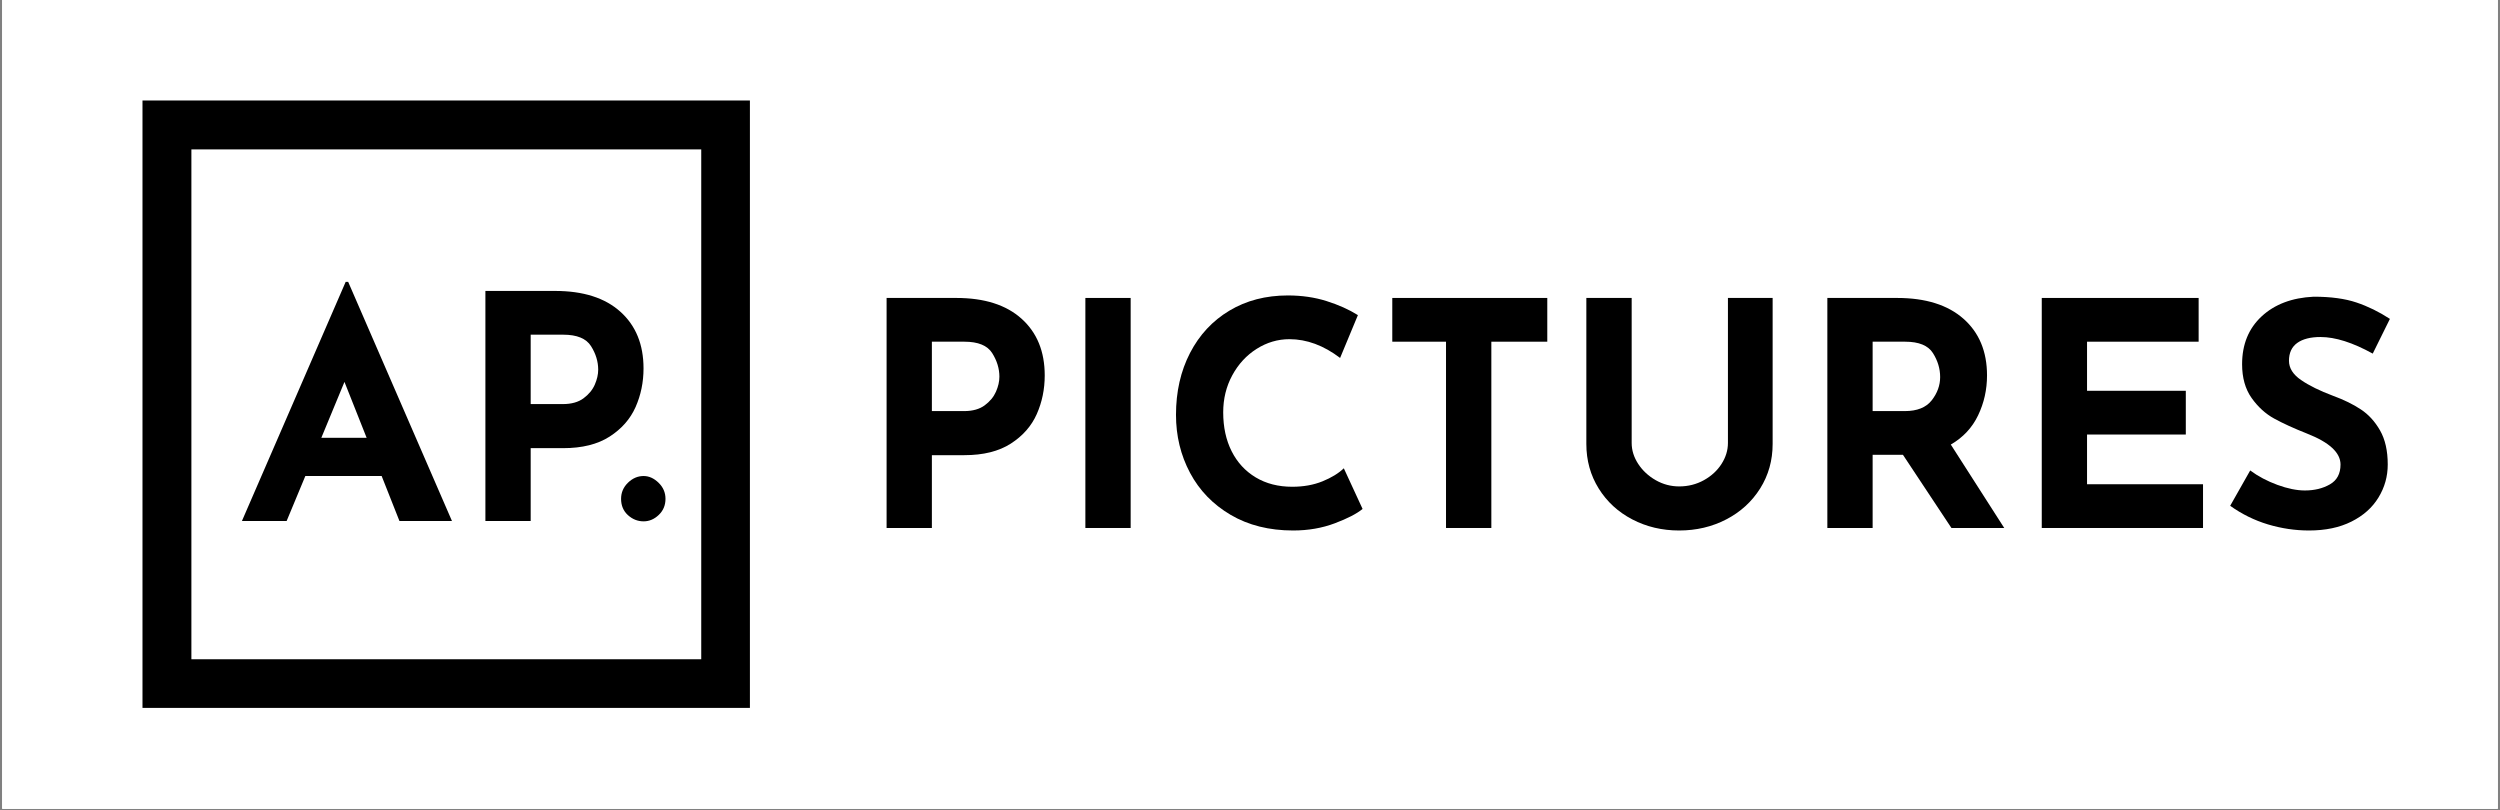
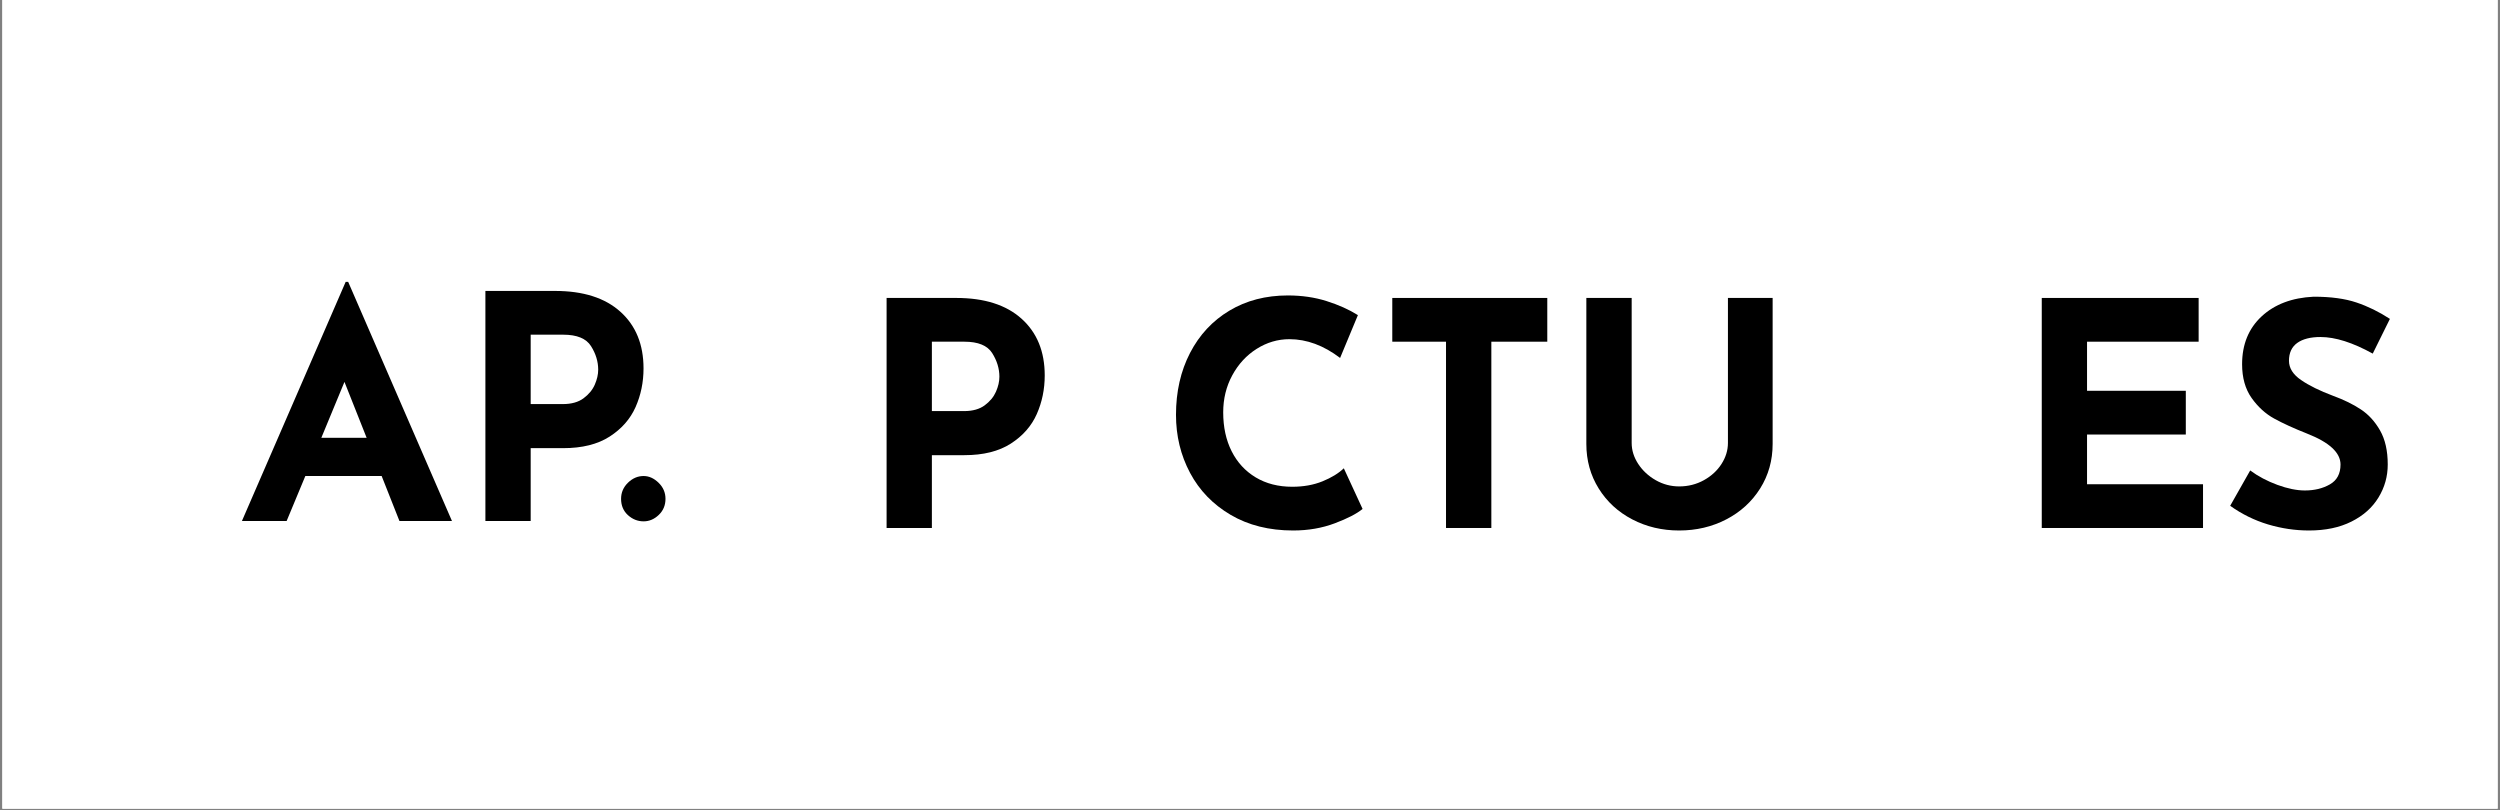
<svg xmlns="http://www.w3.org/2000/svg" width="1080" viewBox="0 0 810 262.5" height="350" preserveAspectRatio="xMidYMid meet">
  <rect x="0" y="0" width="810" height="262.5" fill="#808080" stroke="none" />
  <defs>
    <g>
      <g id="id1" />
      <g id="id2" />
      <g id="id3" />
    </g>
    <clipPath id="id4">
      <path d="M 0.77 0 L 809.23 0 L 809.23 262 L 0.77 262 Z M 0.77 0 " clip-rule="nonzero" />
    </clipPath>
  </defs>
  <g clip-path="url(#id4)">
    <path fill="rgb(100%, 100%, 100%)" d="M 0.77 0 L 809.23 0 L 809.23 269.488 L 0.77 269.488 Z M 0.77 0 " fill-opacity="1" fill-rule="nonzero" />
    <path fill="rgb(100%, 100%, 100%)" d="M 0.77 0 L 809.23 0 L 809.23 262 L 0.77 262 Z M 0.77 0 " fill-opacity="1" fill-rule="nonzero" />
-     <path fill="rgb(100%, 100%, 100%)" d="M 0.77 0 L 809.23 0 L 809.23 262 L 0.77 262 Z M 0.77 0 " fill-opacity="1" fill-rule="nonzero" />
-     <path fill="rgb(100%, 100%, 100%)" d="M 0.77 0 L 809.23 0 L 809.23 262 L 0.77 262 Z M 0.77 0 " fill-opacity="1" fill-rule="nonzero" />
  </g>
-   <path fill="rgb(0%, 0%, 0%)" d="M 46.168 32.559 L 242.969 32.559 L 242.969 229.359 L 46.168 229.359 L 46.168 32.559 " fill-opacity="1" fill-rule="nonzero" />
  <path fill="rgb(100%, 100%, 100%)" d="M 62.012 48.406 L 227.203 48.406 L 227.203 213.598 L 62.012 213.598 L 62.012 48.406 " fill-opacity="1" fill-rule="nonzero" />
  <g fill="rgb(0%, 0%, 0%)" fill-opacity="1">
    <g transform="translate(77.168, 168.796)">
      <g>
        <path d="M 46.484 -14.578 L 21.766 -14.578 L 15.703 0 L 1.219 0 L 34.828 -77.469 L 35.641 -77.469 L 69.266 0 L 52.25 0 Z M 41.625 -26.938 L 34.438 -45.062 L 26.938 -26.938 Z M 41.625 -26.938 " />
      </g>
    </g>
  </g>
  <g fill="rgb(0%, 0%, 0%)" fill-opacity="1">
    <g transform="translate(147.644, 168.796)">
      <g>
        <path d="M 32.203 -74.531 C 41.316 -74.531 48.367 -72.285 53.359 -67.797 C 58.359 -63.305 60.859 -57.18 60.859 -49.422 C 60.859 -44.961 60 -40.789 58.281 -36.906 C 56.562 -33.031 53.758 -29.844 49.875 -27.344 C 45.988 -24.844 40.973 -23.594 34.828 -23.594 L 24.297 -23.594 L 24.297 0 L 9.625 0 L 9.625 -74.531 Z M 34.734 -37.875 C 37.504 -37.875 39.734 -38.5 41.422 -39.75 C 43.109 -41 44.32 -42.469 45.062 -44.156 C 45.801 -45.844 46.172 -47.461 46.172 -49.016 C 46.172 -51.648 45.395 -54.195 43.844 -56.656 C 42.289 -59.125 39.285 -60.359 34.828 -60.359 L 24.297 -60.359 L 24.297 -37.875 Z M 34.734 -37.875 " />
      </g>
    </g>
  </g>
  <g fill="rgb(0%, 0%, 0%)" fill-opacity="1">
    <g transform="translate(277.632, 171.068)">
      <g>
        <path d="M 32.203 -74.531 C 41.316 -74.531 48.367 -72.285 53.359 -67.797 C 58.359 -63.305 60.859 -57.18 60.859 -49.422 C 60.859 -44.961 60 -40.789 58.281 -36.906 C 56.562 -33.031 53.758 -29.844 49.875 -27.344 C 45.988 -24.844 40.973 -23.594 34.828 -23.594 L 24.297 -23.594 L 24.297 0 L 9.625 0 L 9.625 -74.531 Z M 34.734 -37.875 C 37.504 -37.875 39.734 -38.5 41.422 -39.75 C 43.109 -41 44.32 -42.469 45.062 -44.156 C 45.801 -45.844 46.172 -47.461 46.172 -49.016 C 46.172 -51.648 45.395 -54.195 43.844 -56.656 C 42.289 -59.125 39.285 -60.359 34.828 -60.359 L 24.297 -60.359 L 24.297 -37.875 Z M 34.734 -37.875 " />
      </g>
    </g>
  </g>
  <g fill="rgb(0%, 0%, 0%)" fill-opacity="1">
    <g transform="translate(342.036, 171.068)">
      <g>
-         <path d="M 24.297 -74.531 L 24.297 0 L 9.625 0 L 9.625 -74.531 Z M 24.297 -74.531 " />
-       </g>
+         </g>
    </g>
  </g>
  <g fill="rgb(0%, 0%, 0%)" fill-opacity="1">
    <g transform="translate(375.959, 171.068)">
      <g>
        <path d="M 65.516 -6.172 C 63.629 -4.617 60.625 -3.066 56.5 -1.516 C 52.383 0.035 47.895 0.812 43.031 0.812 C 35.27 0.812 28.52 -0.875 22.781 -4.25 C 17.039 -7.625 12.648 -12.164 9.609 -17.875 C 6.578 -23.582 5.062 -29.844 5.062 -36.656 C 5.062 -44.156 6.578 -50.836 9.609 -56.703 C 12.648 -62.578 16.906 -67.148 22.375 -70.422 C 27.844 -73.703 34.156 -75.344 41.312 -75.344 C 45.832 -75.344 50.016 -74.734 53.859 -73.516 C 57.711 -72.305 61.094 -70.789 64 -68.969 L 58.234 -55.094 C 52.898 -59.145 47.43 -61.172 41.828 -61.172 C 38.047 -61.172 34.5 -60.125 31.188 -58.031 C 27.883 -55.938 25.254 -53.082 23.297 -49.469 C 21.336 -45.852 20.359 -41.852 20.359 -37.469 C 20.359 -32.676 21.27 -28.473 23.094 -24.859 C 24.914 -21.242 27.516 -18.422 30.891 -16.391 C 34.266 -14.367 38.211 -13.359 42.734 -13.359 C 46.379 -13.359 49.648 -13.945 52.547 -15.125 C 55.453 -16.312 57.75 -17.719 59.438 -19.344 Z M 65.516 -6.172 " />
      </g>
    </g>
  </g>
  <g fill="rgb(0%, 0%, 0%)" fill-opacity="1">
    <g transform="translate(446.54, 171.068)">
      <g>
        <path d="M 54.781 -74.531 L 54.781 -60.359 L 36.656 -60.359 L 36.656 0 L 21.969 0 L 21.969 -60.359 L 4.562 -60.359 L 4.562 -74.531 Z M 54.781 -74.531 " />
      </g>
    </g>
  </g>
  <g fill="rgb(0%, 0%, 0%)" fill-opacity="1">
    <g transform="translate(505.881, 171.068)">
      <g>
        <path d="M 22.781 -27.547 C 22.781 -25.18 23.488 -22.914 24.906 -20.75 C 26.32 -18.594 28.211 -16.836 30.578 -15.484 C 32.941 -14.141 35.473 -13.469 38.172 -13.469 C 41.078 -13.469 43.742 -14.141 46.172 -15.484 C 48.609 -16.836 50.516 -18.594 51.891 -20.75 C 53.273 -22.914 53.969 -25.18 53.969 -27.547 L 53.969 -74.531 L 68.453 -74.531 L 68.453 -27.234 C 68.453 -21.898 67.102 -17.086 64.406 -12.797 C 61.707 -8.516 58.047 -5.176 53.422 -2.781 C 48.797 -0.383 43.711 0.812 38.172 0.812 C 32.641 0.812 27.578 -0.383 22.984 -2.781 C 18.391 -5.176 14.758 -8.516 12.094 -12.797 C 9.426 -17.086 8.094 -21.898 8.094 -27.234 L 8.094 -74.531 L 22.781 -74.531 Z M 22.781 -27.547 " />
      </g>
    </g>
  </g>
  <g fill="rgb(0%, 0%, 0%)" fill-opacity="1">
    <g transform="translate(582.436, 171.068)">
      <g>
-         <path d="M 49.828 0 L 34.125 -23.703 L 24.297 -23.703 L 24.297 0 L 9.625 0 L 9.625 -74.531 L 32.203 -74.531 C 41.453 -74.531 48.625 -72.285 53.719 -67.797 C 58.812 -63.305 61.359 -57.18 61.359 -49.422 C 61.359 -44.828 60.395 -40.52 58.469 -36.5 C 56.551 -32.488 53.602 -29.332 49.625 -27.031 L 66.938 0 Z M 24.297 -37.875 L 34.734 -37.875 C 38.711 -37.875 41.613 -39.035 43.438 -41.359 C 45.258 -43.691 46.172 -46.207 46.172 -48.906 C 46.172 -51.613 45.395 -54.195 43.844 -56.656 C 42.289 -59.125 39.285 -60.359 34.828 -60.359 L 24.297 -60.359 Z M 24.297 -37.875 " />
-       </g>
+         </g>
    </g>
  </g>
  <g fill="rgb(0%, 0%, 0%)" fill-opacity="1">
    <g transform="translate(651.904, 171.068)">
      <g>
        <path d="M 60.453 -74.531 L 60.453 -60.359 L 24.297 -60.359 L 24.297 -44.453 L 56.297 -44.453 L 56.297 -30.281 L 24.297 -30.281 L 24.297 -14.172 L 61.875 -14.172 L 61.875 0 L 9.625 0 L 9.625 -74.531 Z M 60.453 -74.531 " />
      </g>
    </g>
  </g>
  <g fill="rgb(0%, 0%, 0%)" fill-opacity="1">
    <g transform="translate(719.346, 171.068)">
      <g>
        <path d="M 49.422 -56.5 C 42.941 -60.082 37.301 -61.875 32.5 -61.875 C 29.258 -61.875 26.742 -61.234 24.953 -59.953 C 23.172 -58.672 22.281 -56.742 22.281 -54.172 C 22.281 -51.816 23.578 -49.742 26.172 -47.953 C 28.773 -46.16 32.238 -44.453 36.562 -42.828 C 40.07 -41.547 43.07 -40.078 45.562 -38.422 C 48.062 -36.773 50.141 -34.5 51.797 -31.594 C 53.453 -28.688 54.281 -25.008 54.281 -20.562 C 54.281 -16.707 53.281 -13.145 51.281 -9.875 C 49.289 -6.602 46.375 -4.004 42.531 -2.078 C 38.688 -0.148 34.098 0.812 28.766 0.812 C 24.305 0.812 19.879 0.156 15.484 -1.156 C 11.098 -2.477 7.016 -4.488 3.234 -7.188 L 9.719 -18.641 C 12.281 -16.742 15.219 -15.188 18.531 -13.969 C 21.844 -12.758 24.812 -12.156 27.438 -12.156 C 30.539 -12.156 33.238 -12.812 35.531 -14.125 C 37.832 -15.438 38.984 -17.582 38.984 -20.562 C 38.984 -24.406 35.375 -27.742 28.156 -30.578 C 23.895 -32.266 20.348 -33.883 17.516 -35.438 C 14.68 -36.988 12.234 -39.219 10.172 -42.125 C 8.117 -45.031 7.094 -48.676 7.094 -53.062 C 7.094 -59.477 9.203 -64.645 13.422 -68.562 C 17.641 -72.477 23.258 -74.602 30.281 -74.938 C 35.812 -74.938 40.43 -74.312 44.141 -73.062 C 47.859 -71.812 51.473 -70.039 54.984 -67.75 Z M 49.422 -56.5 " />
      </g>
    </g>
  </g>
  <g fill="rgb(0%, 0%, 0%)" fill-opacity="1">
    <g transform="translate(199.713, 168.917)">
      <g>
        <path d="M 1.516 -7.297 C 1.516 -9.316 2.254 -11.051 3.734 -12.5 C 5.223 -13.957 6.914 -14.688 8.812 -14.688 C 10.562 -14.688 12.18 -13.957 13.672 -12.5 C 15.16 -11.051 15.906 -9.316 15.906 -7.297 C 15.906 -5.203 15.176 -3.461 13.719 -2.078 C 12.27 -0.691 10.633 0 8.812 0 C 6.914 0 5.223 -0.672 3.734 -2.016 C 2.254 -3.367 1.516 -5.129 1.516 -7.297 Z M 1.516 -7.297 " />
      </g>
    </g>
  </g>
</svg>